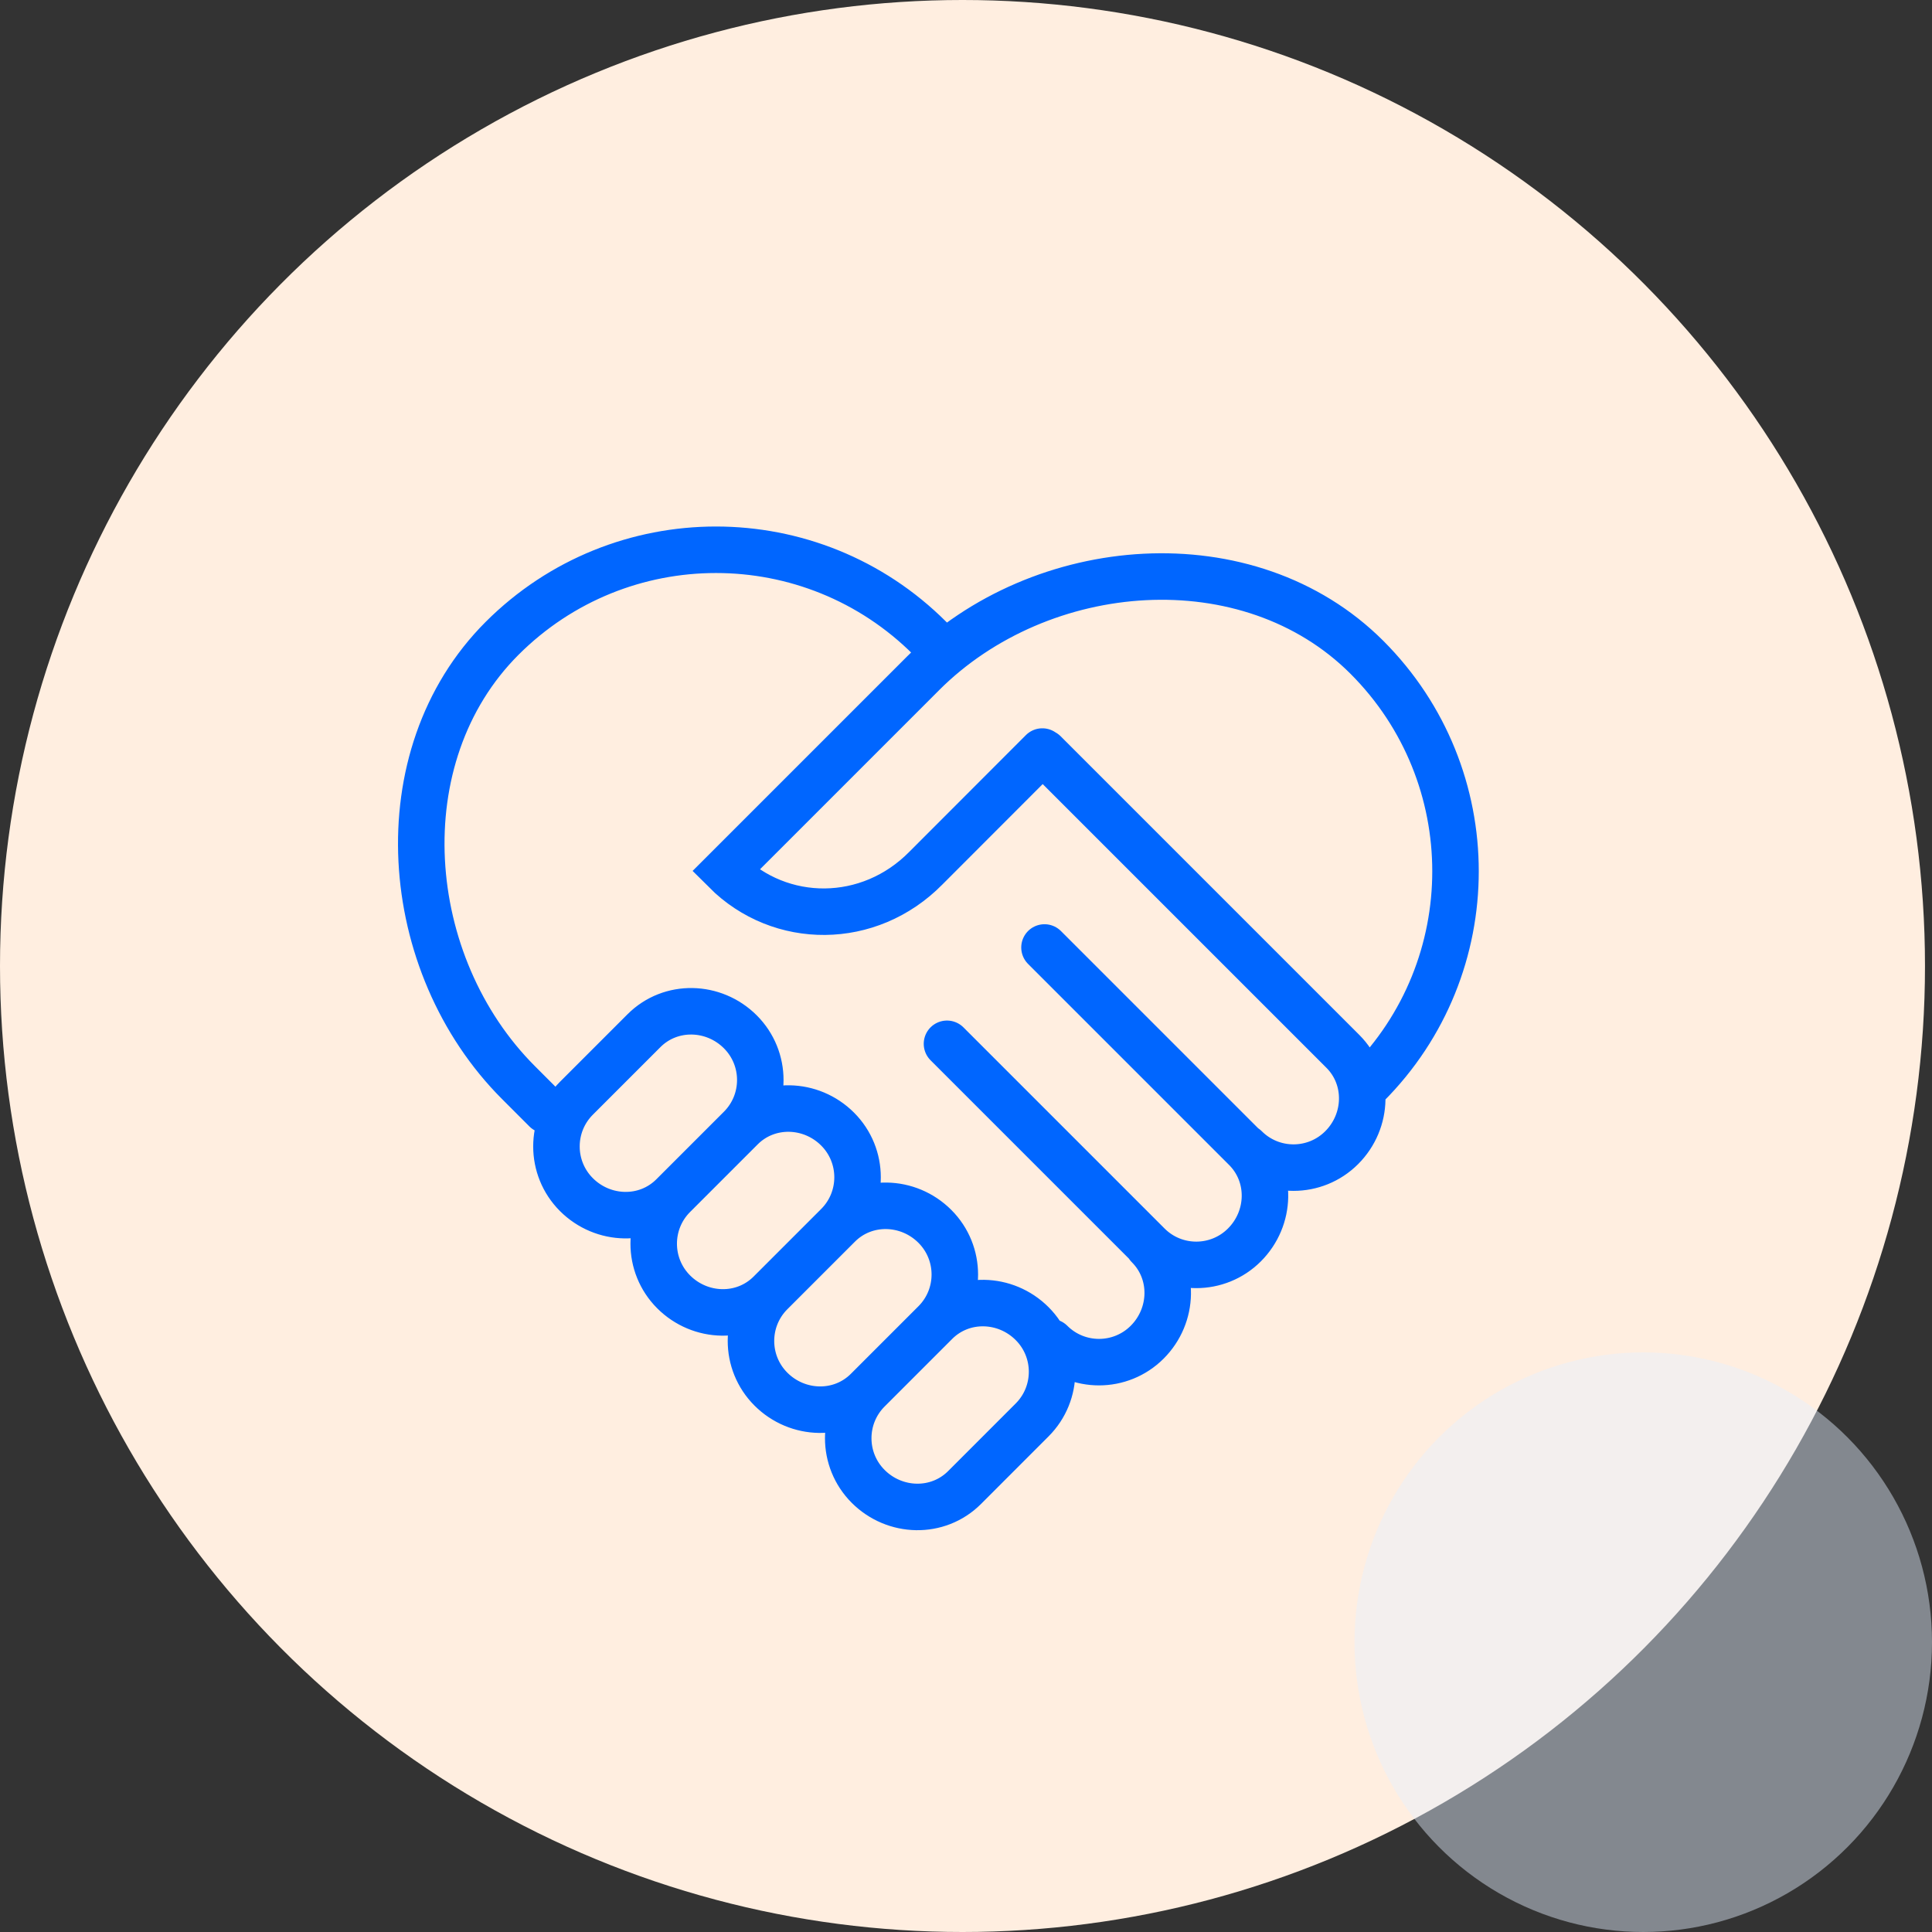
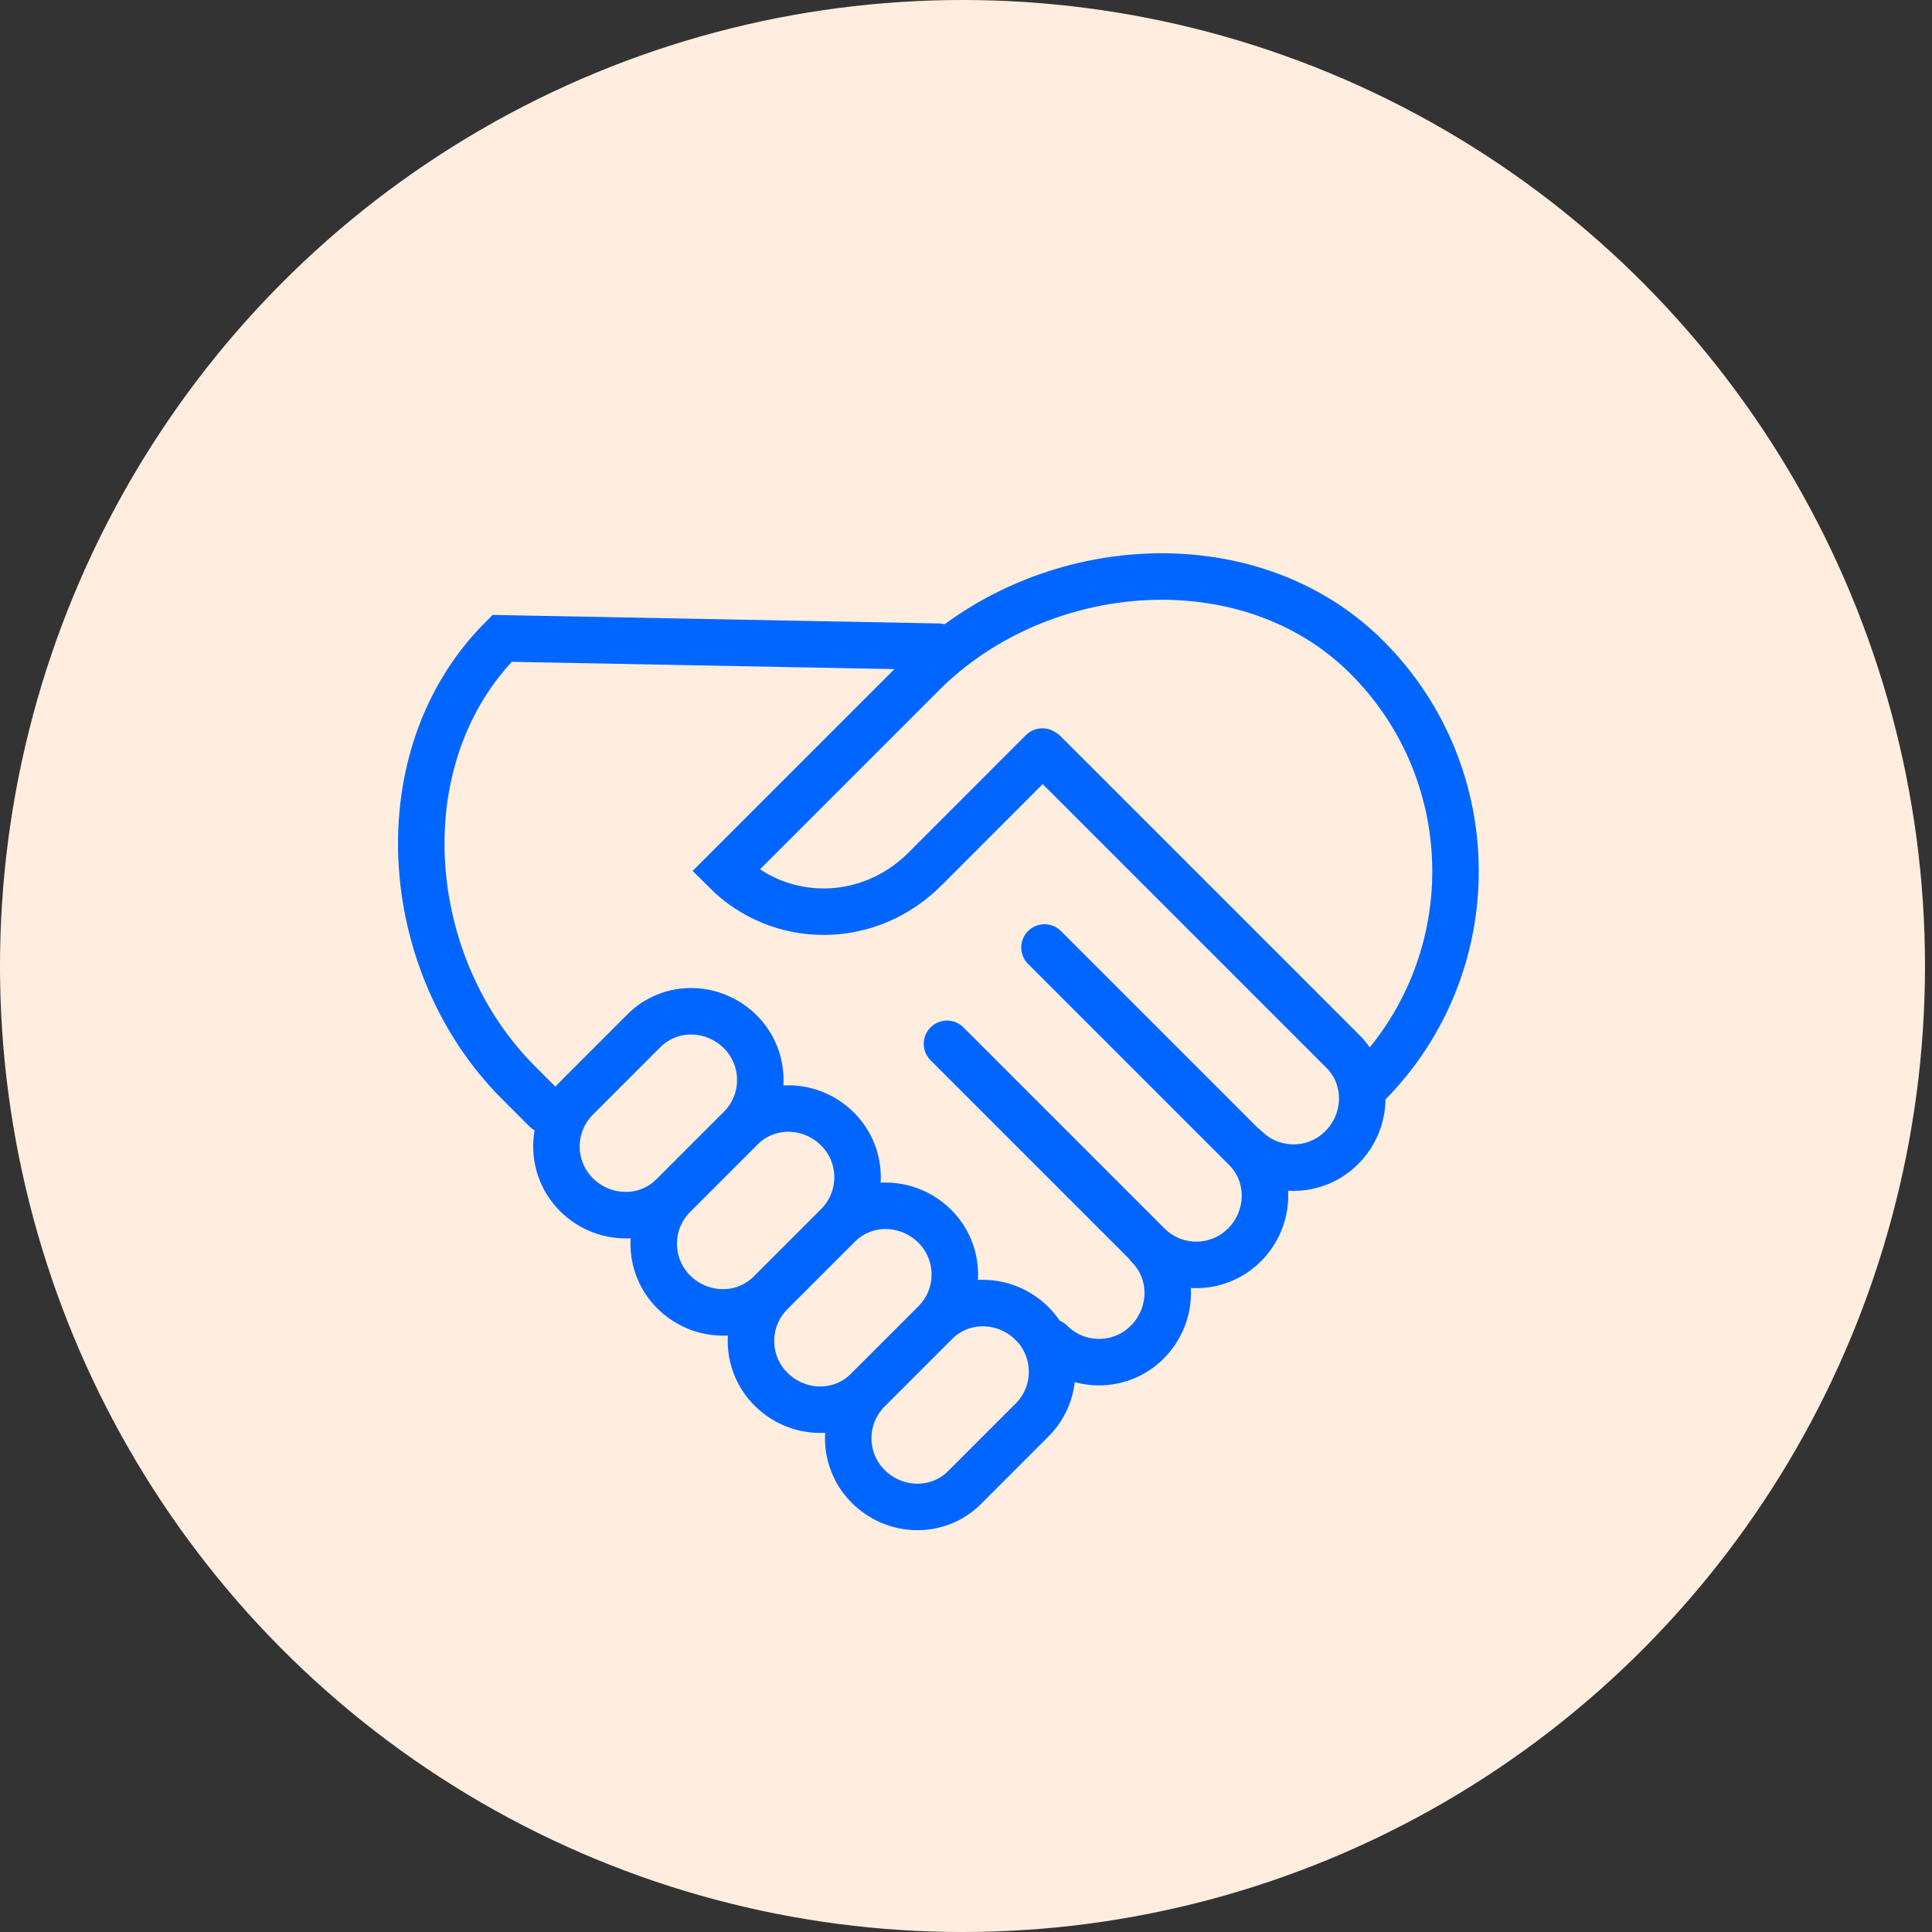
<svg xmlns="http://www.w3.org/2000/svg" width="70" height="70" viewBox="0 0 70 70" fill="none">
  <rect x="0" y="0" width="70" height="70" fill="#333333" stroke="none" />
  <ellipse cx="34.873" cy="35" rx="34.873" ry="35" fill="#FFEEE0" />
-   <ellipse opacity="0.45" cx="59.538" cy="59.5" rx="10.462" ry="10.5" fill="#E6F0FF" />
  <g clip-path="url(#clip0_608_2410)">
-     <path d="M37.766 27.23L33.544 31.456C31.491 33.541 28.272 33.541 26.286 31.555L33.447 24.394M33.427 24.413C37.708 20.133 45.245 19.535 49.526 23.816C53.806 28.097 53.806 35.037 49.526 39.317M37.835 27.273L48.654 38.092C49.618 39.056 49.576 40.618 48.612 41.582C47.648 42.546 46.085 42.546 45.121 41.582M37.844 34.329L45.13 41.615C46.094 42.58 46.052 44.142 45.088 45.106C44.124 46.07 42.561 46.07 41.598 45.106L34.311 37.819M41.606 45.139C42.571 46.103 42.528 47.666 41.565 48.63C40.6 49.594 39.038 49.594 38.074 48.63M19.778 40.218L18.788 39.227C14.507 34.947 13.91 27.41 18.191 23.129C22.471 18.849 29.411 18.849 33.692 23.129L33.992 23.431M34.947 53.897C33.983 54.861 32.42 54.819 31.456 53.855C30.492 52.891 30.492 51.328 31.456 50.364L33.905 47.915C34.869 46.951 36.432 46.993 37.396 47.957C38.36 48.921 38.359 50.484 37.396 51.447L34.947 53.897ZM31.423 50.373C30.459 51.337 28.896 51.295 27.932 50.331C26.968 49.367 26.968 47.804 27.932 46.84L30.381 44.391C31.345 43.427 32.908 43.469 33.872 44.433C34.836 45.397 34.836 46.96 33.872 47.924L31.423 50.373ZM27.899 46.849C26.935 47.813 25.372 47.771 24.408 46.807C23.444 45.843 23.444 44.28 24.408 43.316L26.857 40.867C27.821 39.903 29.384 39.945 30.348 40.909C31.312 41.873 31.312 43.436 30.348 44.4L27.899 46.849ZM24.375 43.325C23.411 44.289 21.848 44.247 20.884 43.283C19.92 42.319 19.921 40.756 20.884 39.792L23.333 37.343C24.298 36.379 25.86 36.421 26.824 37.385C27.788 38.349 27.788 39.912 26.824 40.876L24.375 43.325Z" stroke="#0066FF" stroke-width="1.685" stroke-linecap="round" />
+     <path d="M37.766 27.23L33.544 31.456C31.491 33.541 28.272 33.541 26.286 31.555L33.447 24.394M33.427 24.413C37.708 20.133 45.245 19.535 49.526 23.816C53.806 28.097 53.806 35.037 49.526 39.317M37.835 27.273L48.654 38.092C49.618 39.056 49.576 40.618 48.612 41.582C47.648 42.546 46.085 42.546 45.121 41.582M37.844 34.329L45.13 41.615C46.094 42.58 46.052 44.142 45.088 45.106C44.124 46.07 42.561 46.07 41.598 45.106L34.311 37.819M41.606 45.139C42.571 46.103 42.528 47.666 41.565 48.63C40.6 49.594 39.038 49.594 38.074 48.63M19.778 40.218L18.788 39.227C14.507 34.947 13.91 27.41 18.191 23.129L33.992 23.431M34.947 53.897C33.983 54.861 32.42 54.819 31.456 53.855C30.492 52.891 30.492 51.328 31.456 50.364L33.905 47.915C34.869 46.951 36.432 46.993 37.396 47.957C38.36 48.921 38.359 50.484 37.396 51.447L34.947 53.897ZM31.423 50.373C30.459 51.337 28.896 51.295 27.932 50.331C26.968 49.367 26.968 47.804 27.932 46.84L30.381 44.391C31.345 43.427 32.908 43.469 33.872 44.433C34.836 45.397 34.836 46.96 33.872 47.924L31.423 50.373ZM27.899 46.849C26.935 47.813 25.372 47.771 24.408 46.807C23.444 45.843 23.444 44.28 24.408 43.316L26.857 40.867C27.821 39.903 29.384 39.945 30.348 40.909C31.312 41.873 31.312 43.436 30.348 44.4L27.899 46.849ZM24.375 43.325C23.411 44.289 21.848 44.247 20.884 43.283C19.92 42.319 19.921 40.756 20.884 39.792L23.333 37.343C24.298 36.379 25.86 36.421 26.824 37.385C27.788 38.349 27.788 39.912 26.824 40.876L24.375 43.325Z" stroke="#0066FF" stroke-width="1.685" stroke-linecap="round" />
  </g>
  <defs>
    <clipPath id="clip0_608_2410">
      <rect width="40" height="37.211" fill="white" transform="translate(14 18.651)" />
    </clipPath>
  </defs>
</svg>